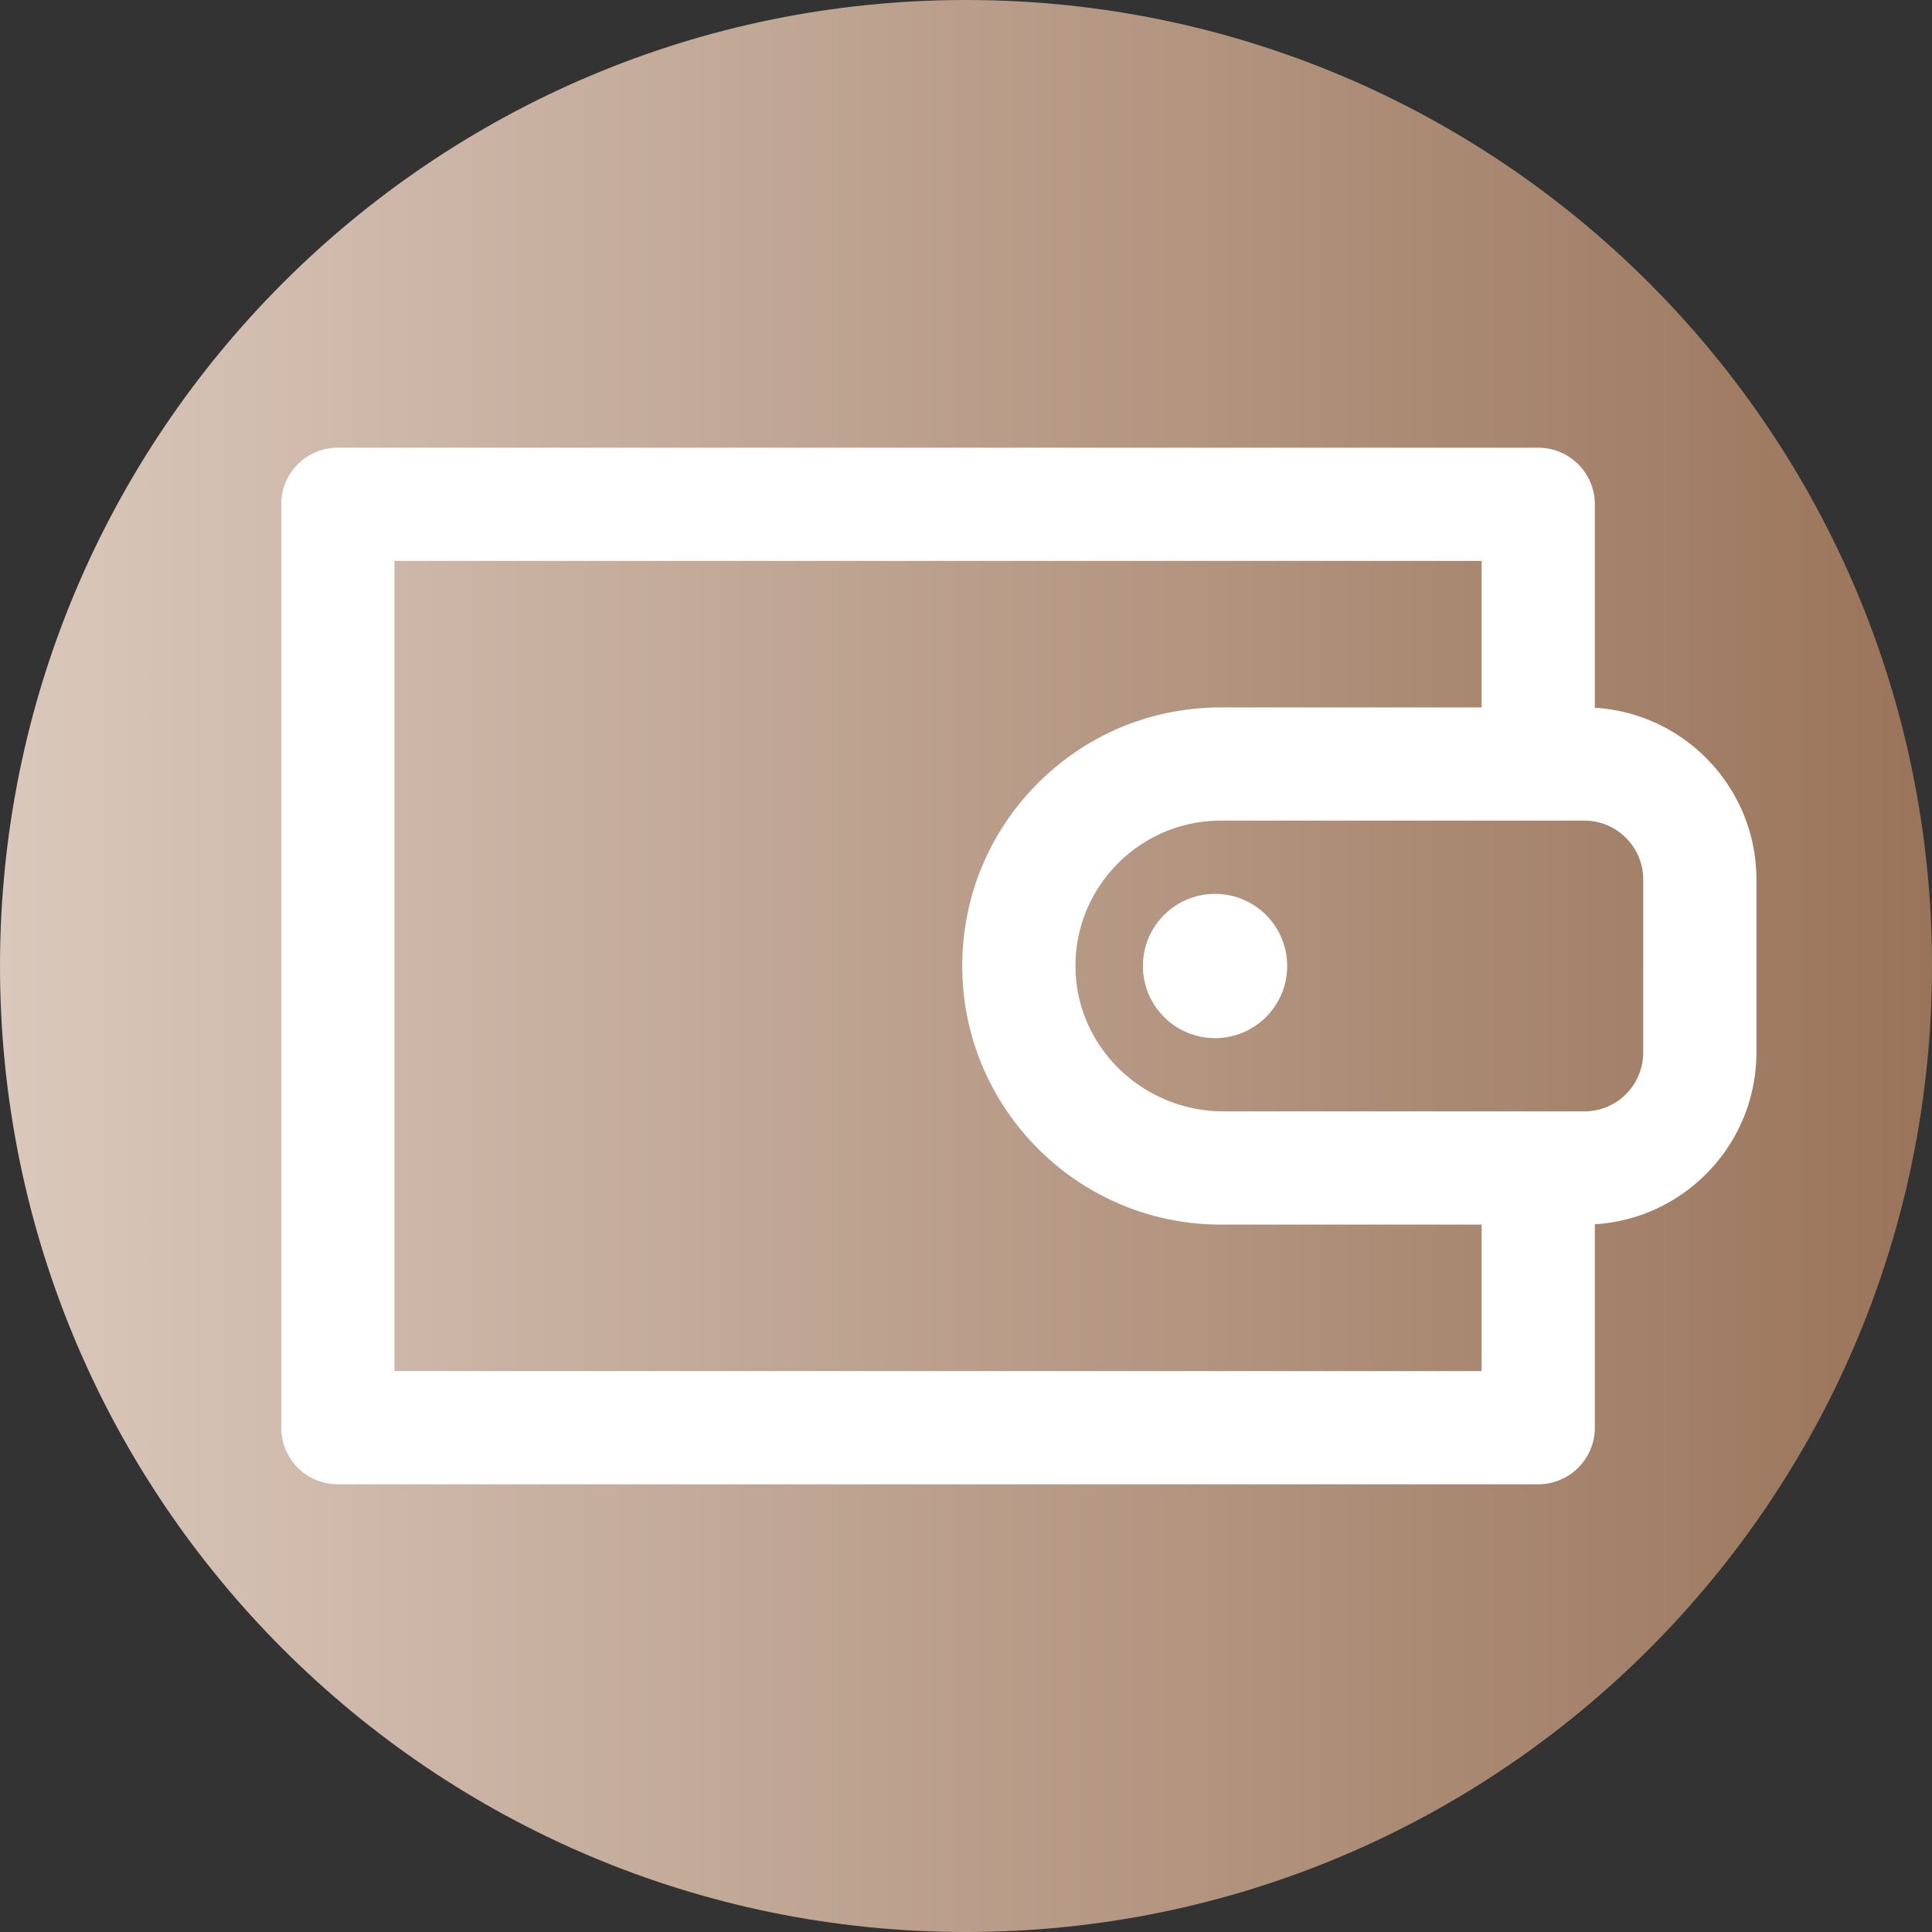
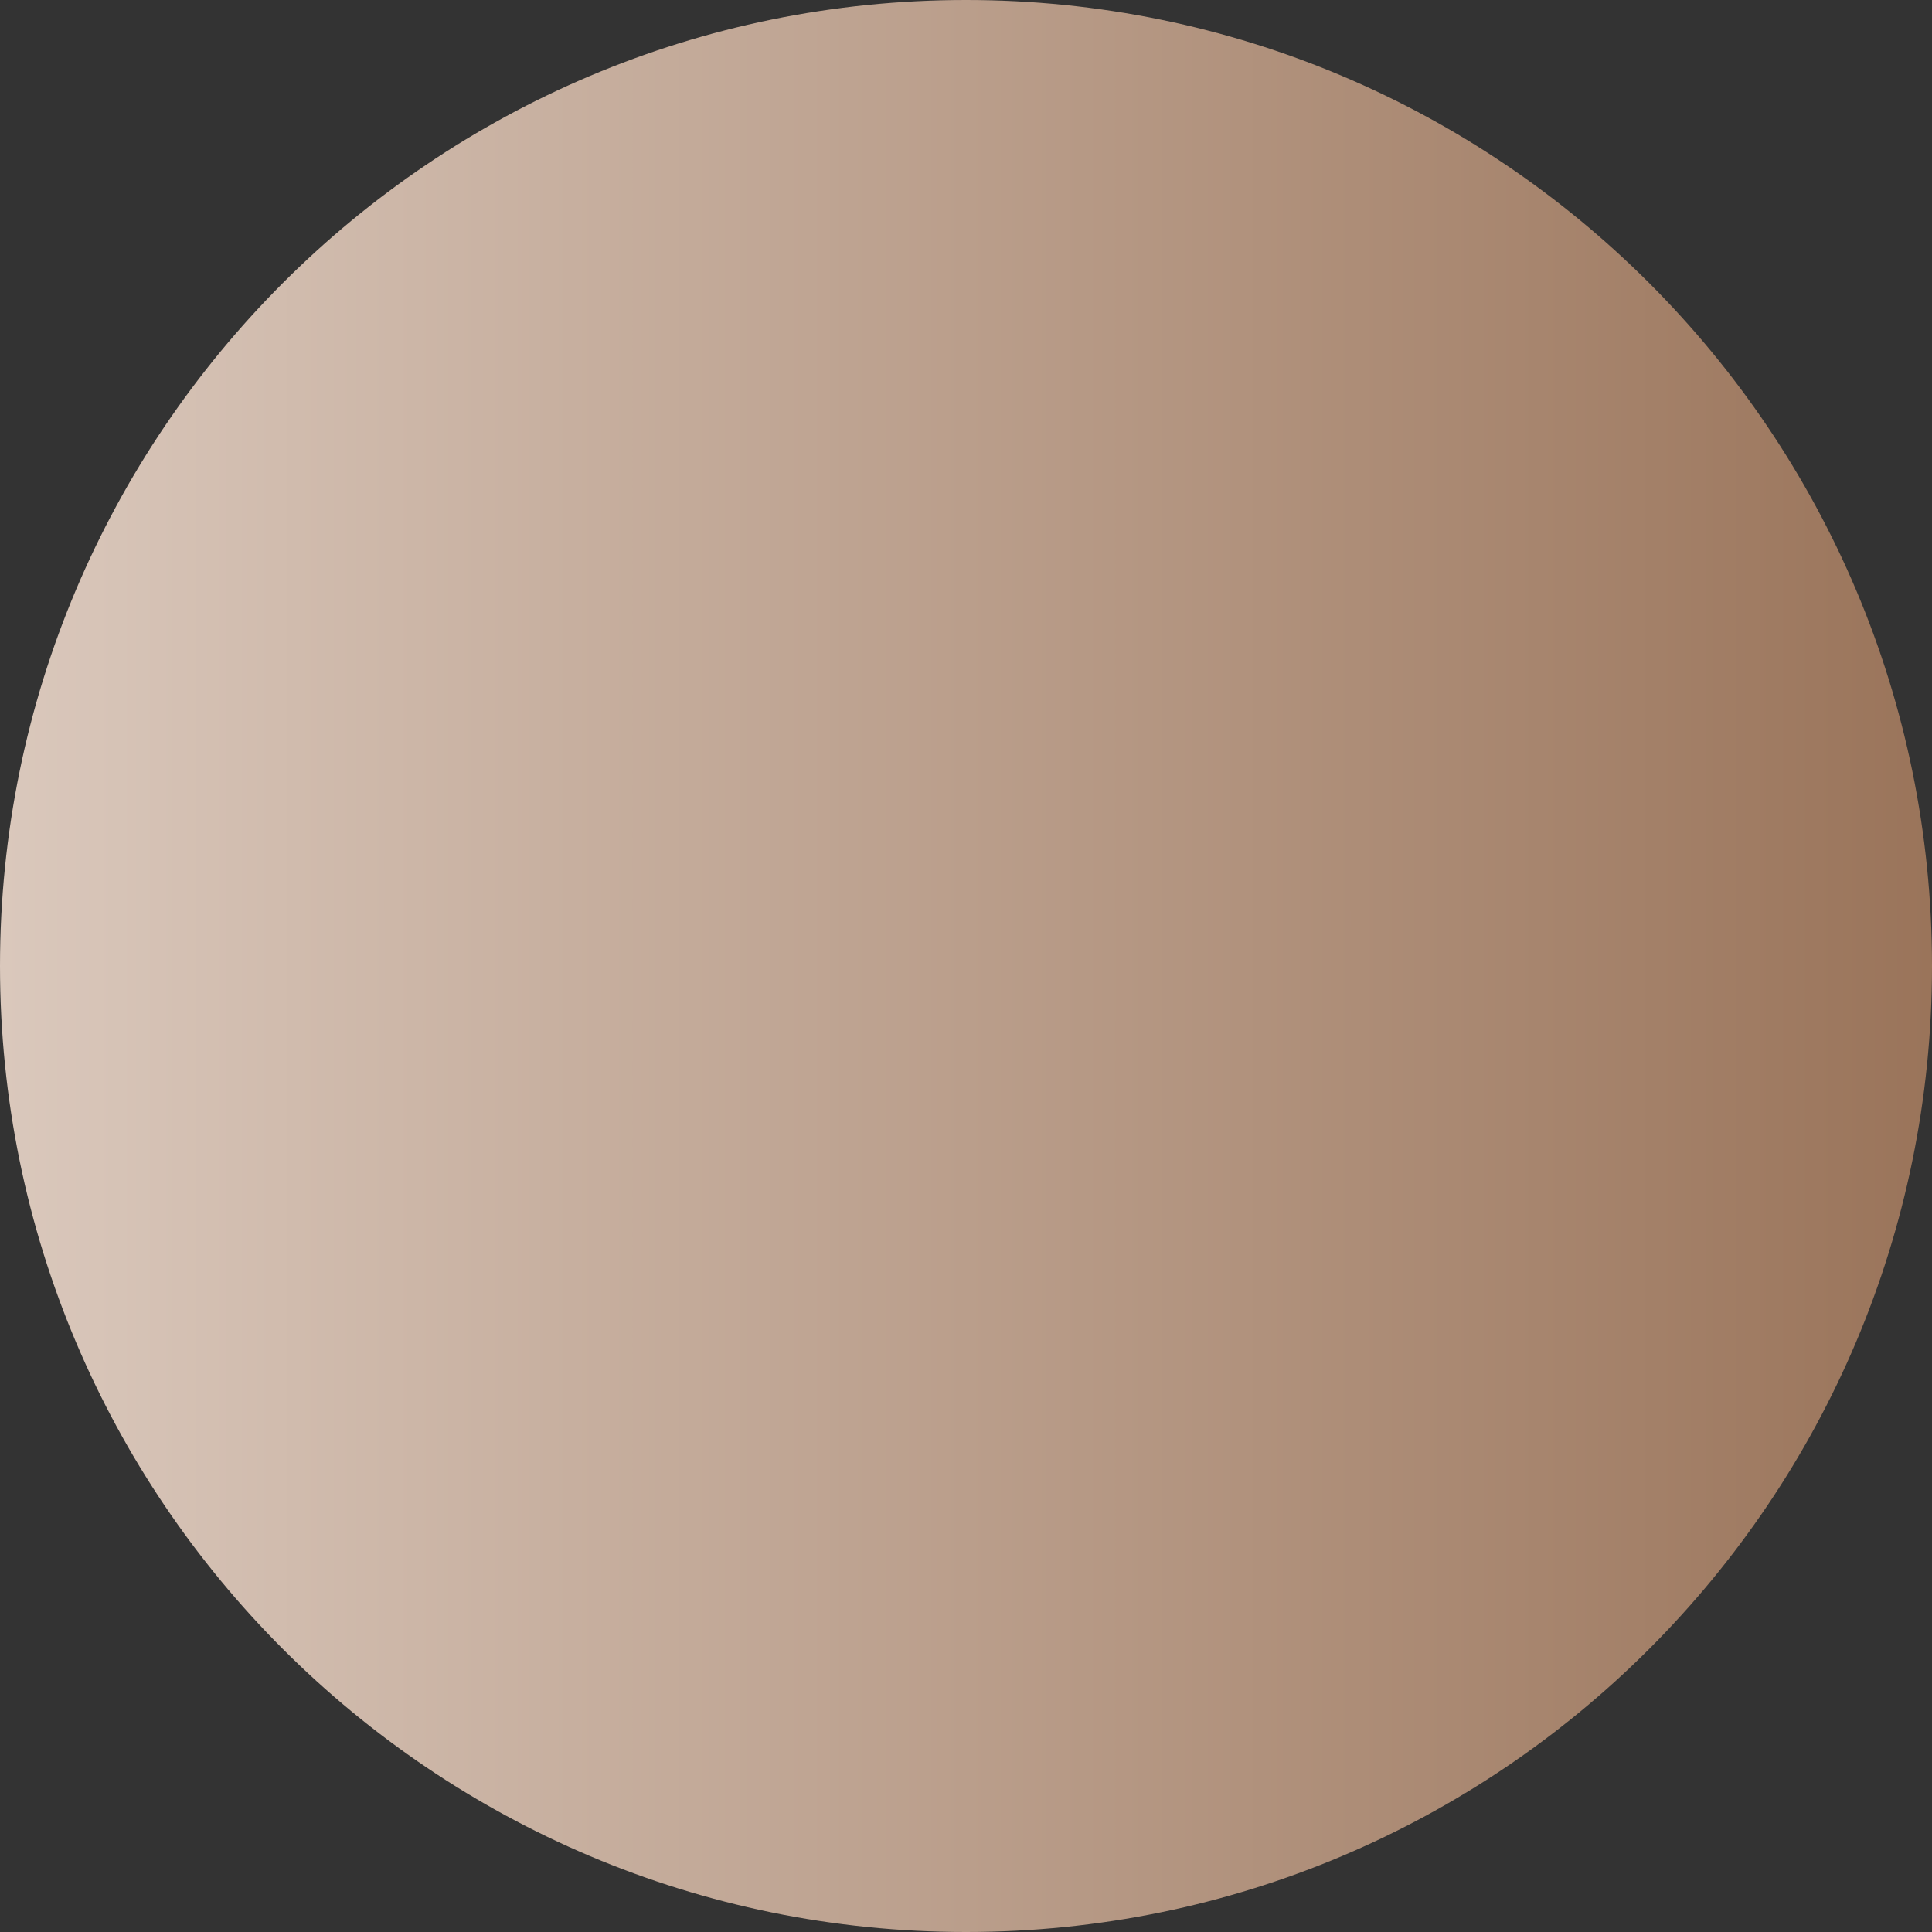
<svg xmlns="http://www.w3.org/2000/svg" class="" xml:space="preserve" style="enable-background:new 0 0 512 512" viewBox="0 0 512 512" y="0" x="0" height="512" width="512" version="1.1">
  <rect x="0" y="0" width="512" height="512" fill="#333333" stroke="none" />
  <g>
    <linearGradient gradientUnits="userSpaceOnUse" gradientTransform="matrix(1 0 0 -1 0 -5192)" y2="-5448" y1="-5448" x2="512" x1="0" id="a">
      <stop offset="0" stop-color="#dac8bc" stop-opacity="1" />
      <stop offset="1" stop-color="#9a745a" stop-opacity="1" />
    </linearGradient>
    <path class="" data-original="url(#a)" opacity="1" d="M512 256c0 141.387-114.613 256-256 256S0 397.387 0 256 114.613 0 256 0s256 114.613 256 256zm0 0" fill="url(#a)" />
    <g fill="#fff">
-       <path data-original="#ffffff" opacity="1" fill="#ffffff" d="M422.645 187.563v-53.915c0-8.285-6.715-15-15-15H89.53c-8.281 0-15 6.715-15 15v244.704c0 8.285 6.719 15 15 15h318.117c8.282 0 15-6.715 15-15v-53.914c23.852-1.438 42.82-21.29 42.82-45.497V233.06c0-24.207-18.968-44.059-42.823-45.496zm-30 175.789H104.53V148.648h288.117v38.825h-69.117c-1.172 0-2.336.03-3.5.086-.144.007-.285.023-.433.03-16.868.95-32.582 7.97-44.606 20.032-10.394 10.43-17.012 23.613-19.187 37.895-.004.023-.012.05-.016.074-.144.96-.262 1.93-.367 2.898-.024.203-.055.403-.074.606a65.375 65.375 0 0 0-.188 2.476c-.023.344-.055.688-.074 1.032-.035.753-.043 1.511-.055 2.265-.008.38-.031.75-.031 1.13 0 .034.004.07.004.105 0 .043-.004.082-.004.125.004.546.031 1.086.047 1.628.015.598.023 1.196.055 1.79.02.378.058.753.085 1.132.055.809.11 1.614.192 2.414.004.032.012.063.012.094 3.652 34.371 32.812 61.242 68.136 61.242h69.118zm42.824-84.41c0 8.593-6.992 15.585-15.586 15.585h-95.555c-20.789 0-37.89-15.93-39.234-35.984-.008-.16-.028-.32-.035-.484-.02-.348-.024-.704-.032-1.055-.007-.313-.023-.625-.023-.945 0-.235.012-.465.016-.7.003-.421.011-.847.03-1.265.009-.2.028-.399.044-.598.027-.457.058-.918.101-1.375l.047-.363a36.026 36.026 0 0 1 .215-1.672c2.742-17.734 17.625-31.508 35.86-32.547.081-.004.163-.012.25-.016.648-.035 1.304-.05 1.964-.05h96.352c8.594 0 15.586 6.992 15.586 15.586zm0 0" />
-       <path data-original="#ffffff" opacity="1" fill="#ffffff" d="M341.117 256c0 10.559-8.558 19.117-19.117 19.117S302.883 266.56 302.883 256s8.558-19.117 19.117-19.117 19.117 8.558 19.117 19.117zm0 0" />
-     </g>
+       </g>
  </g>
</svg>